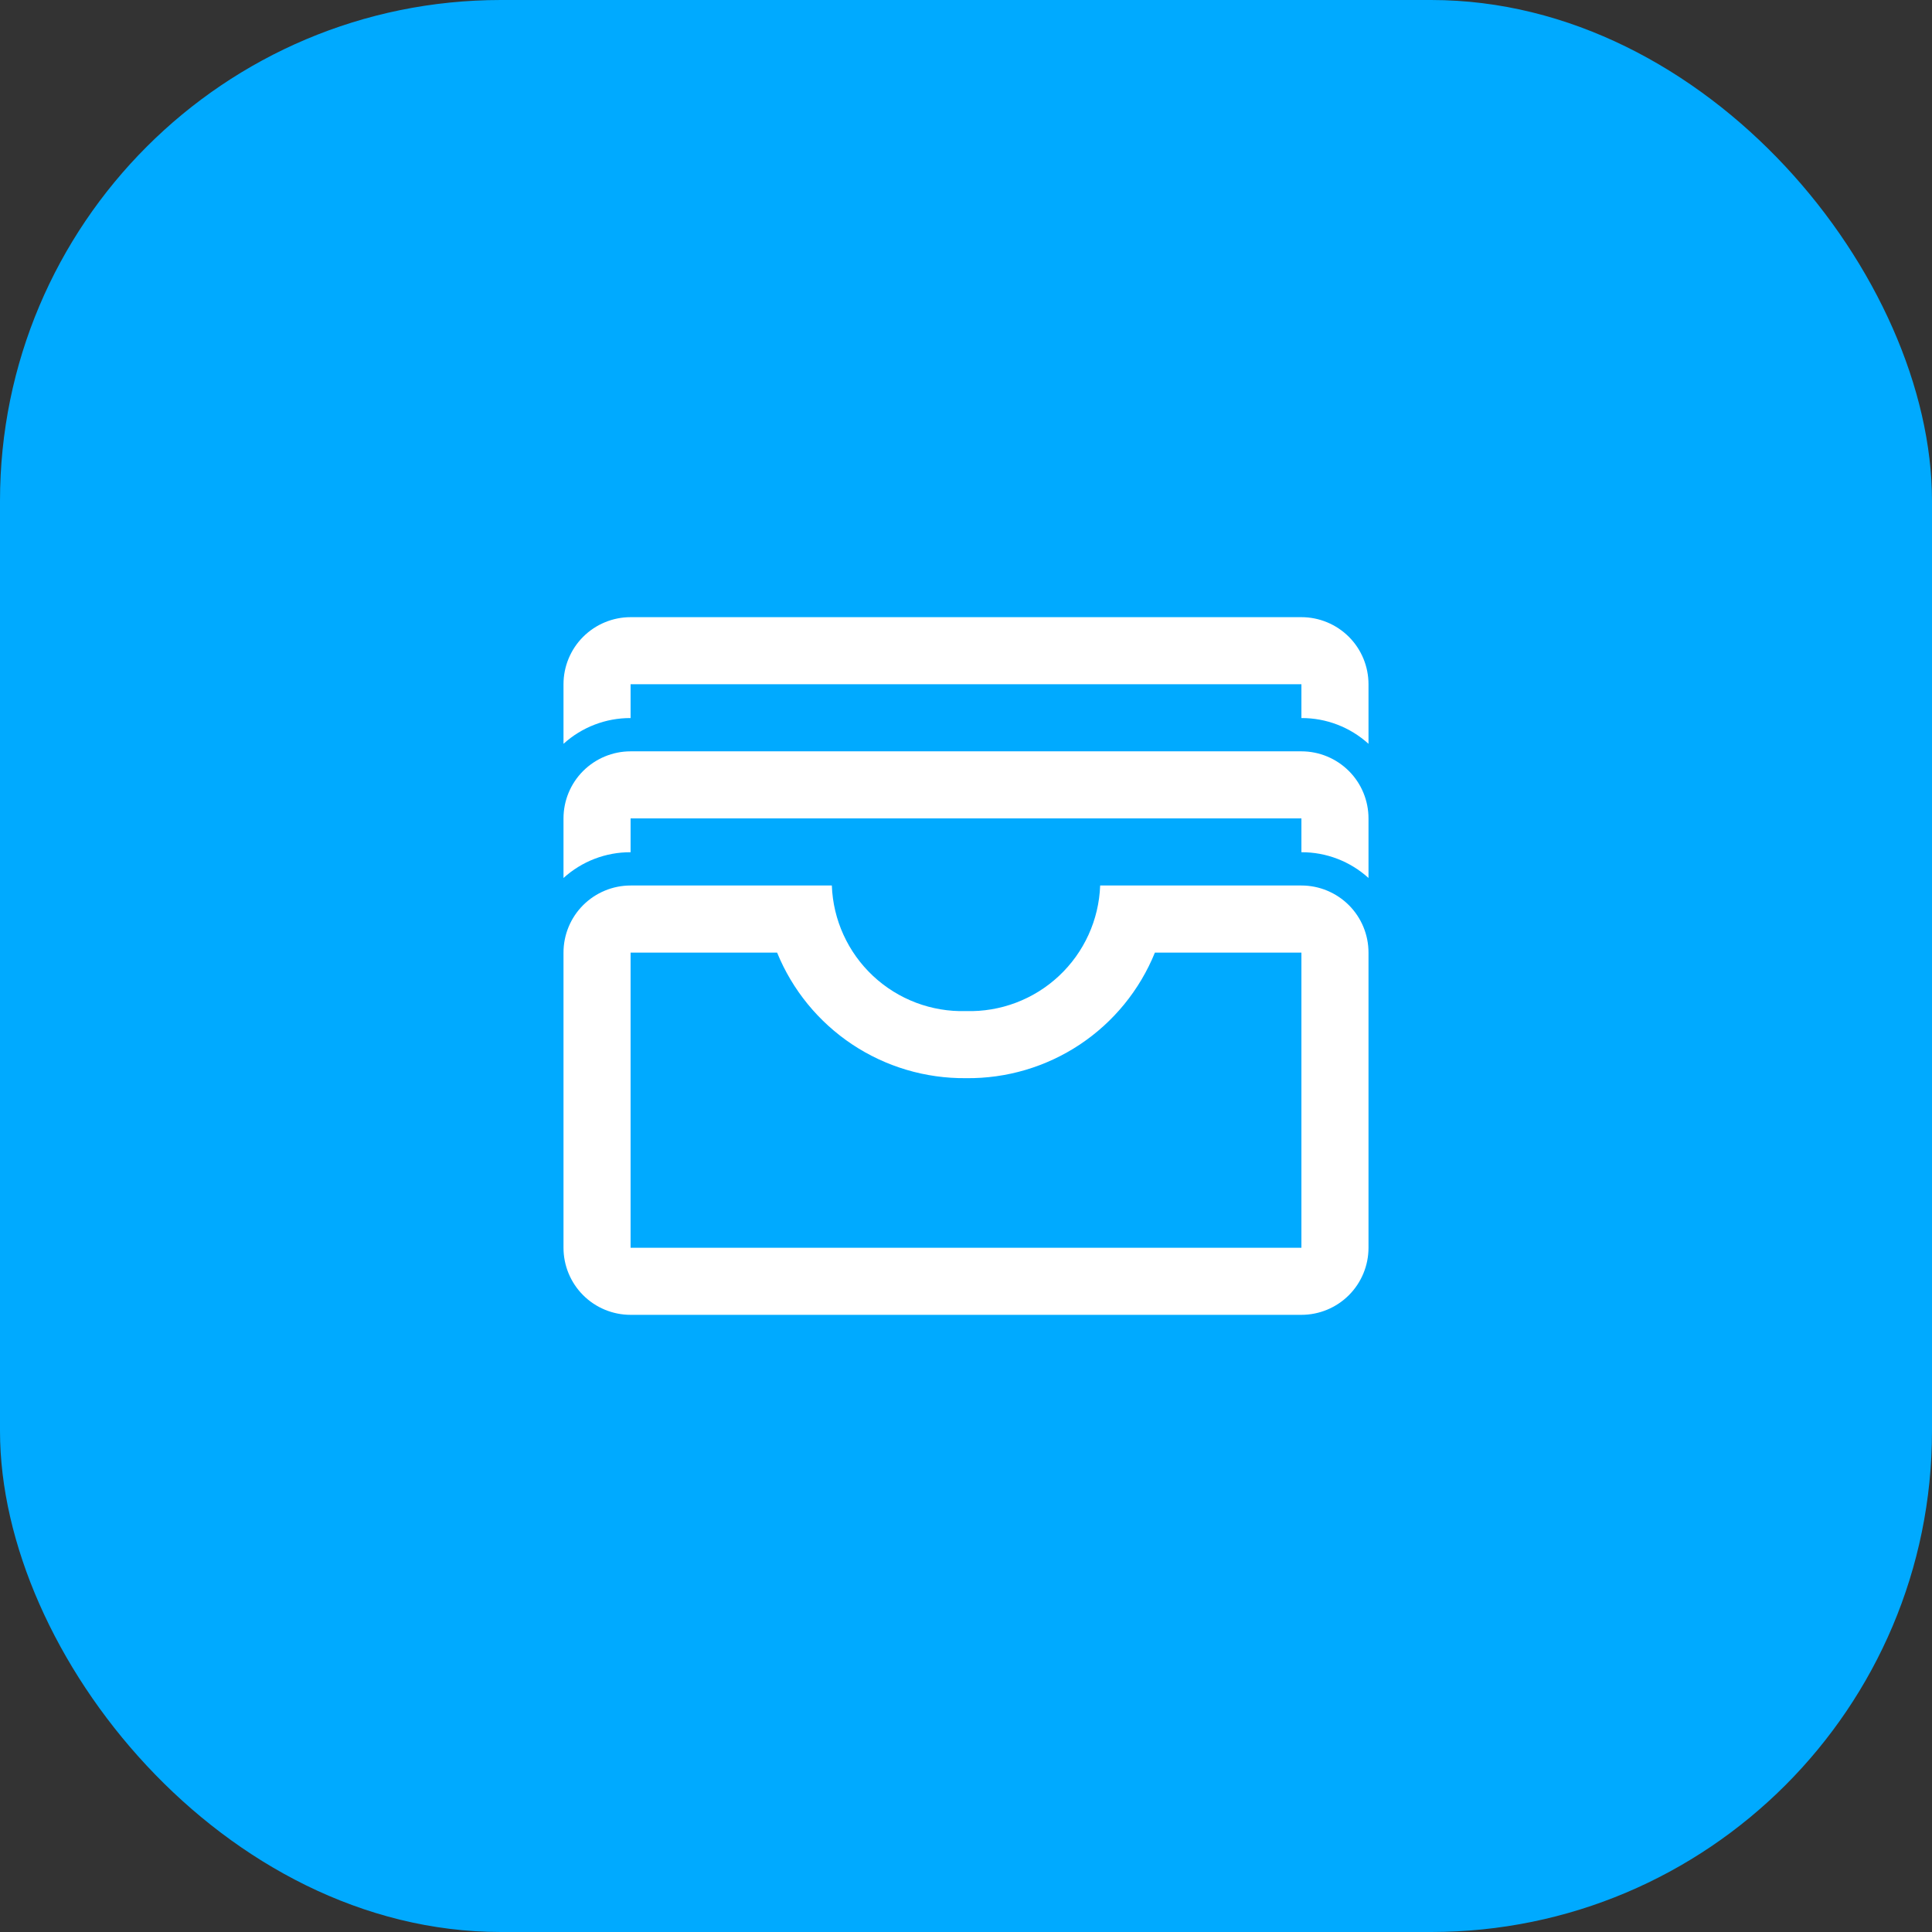
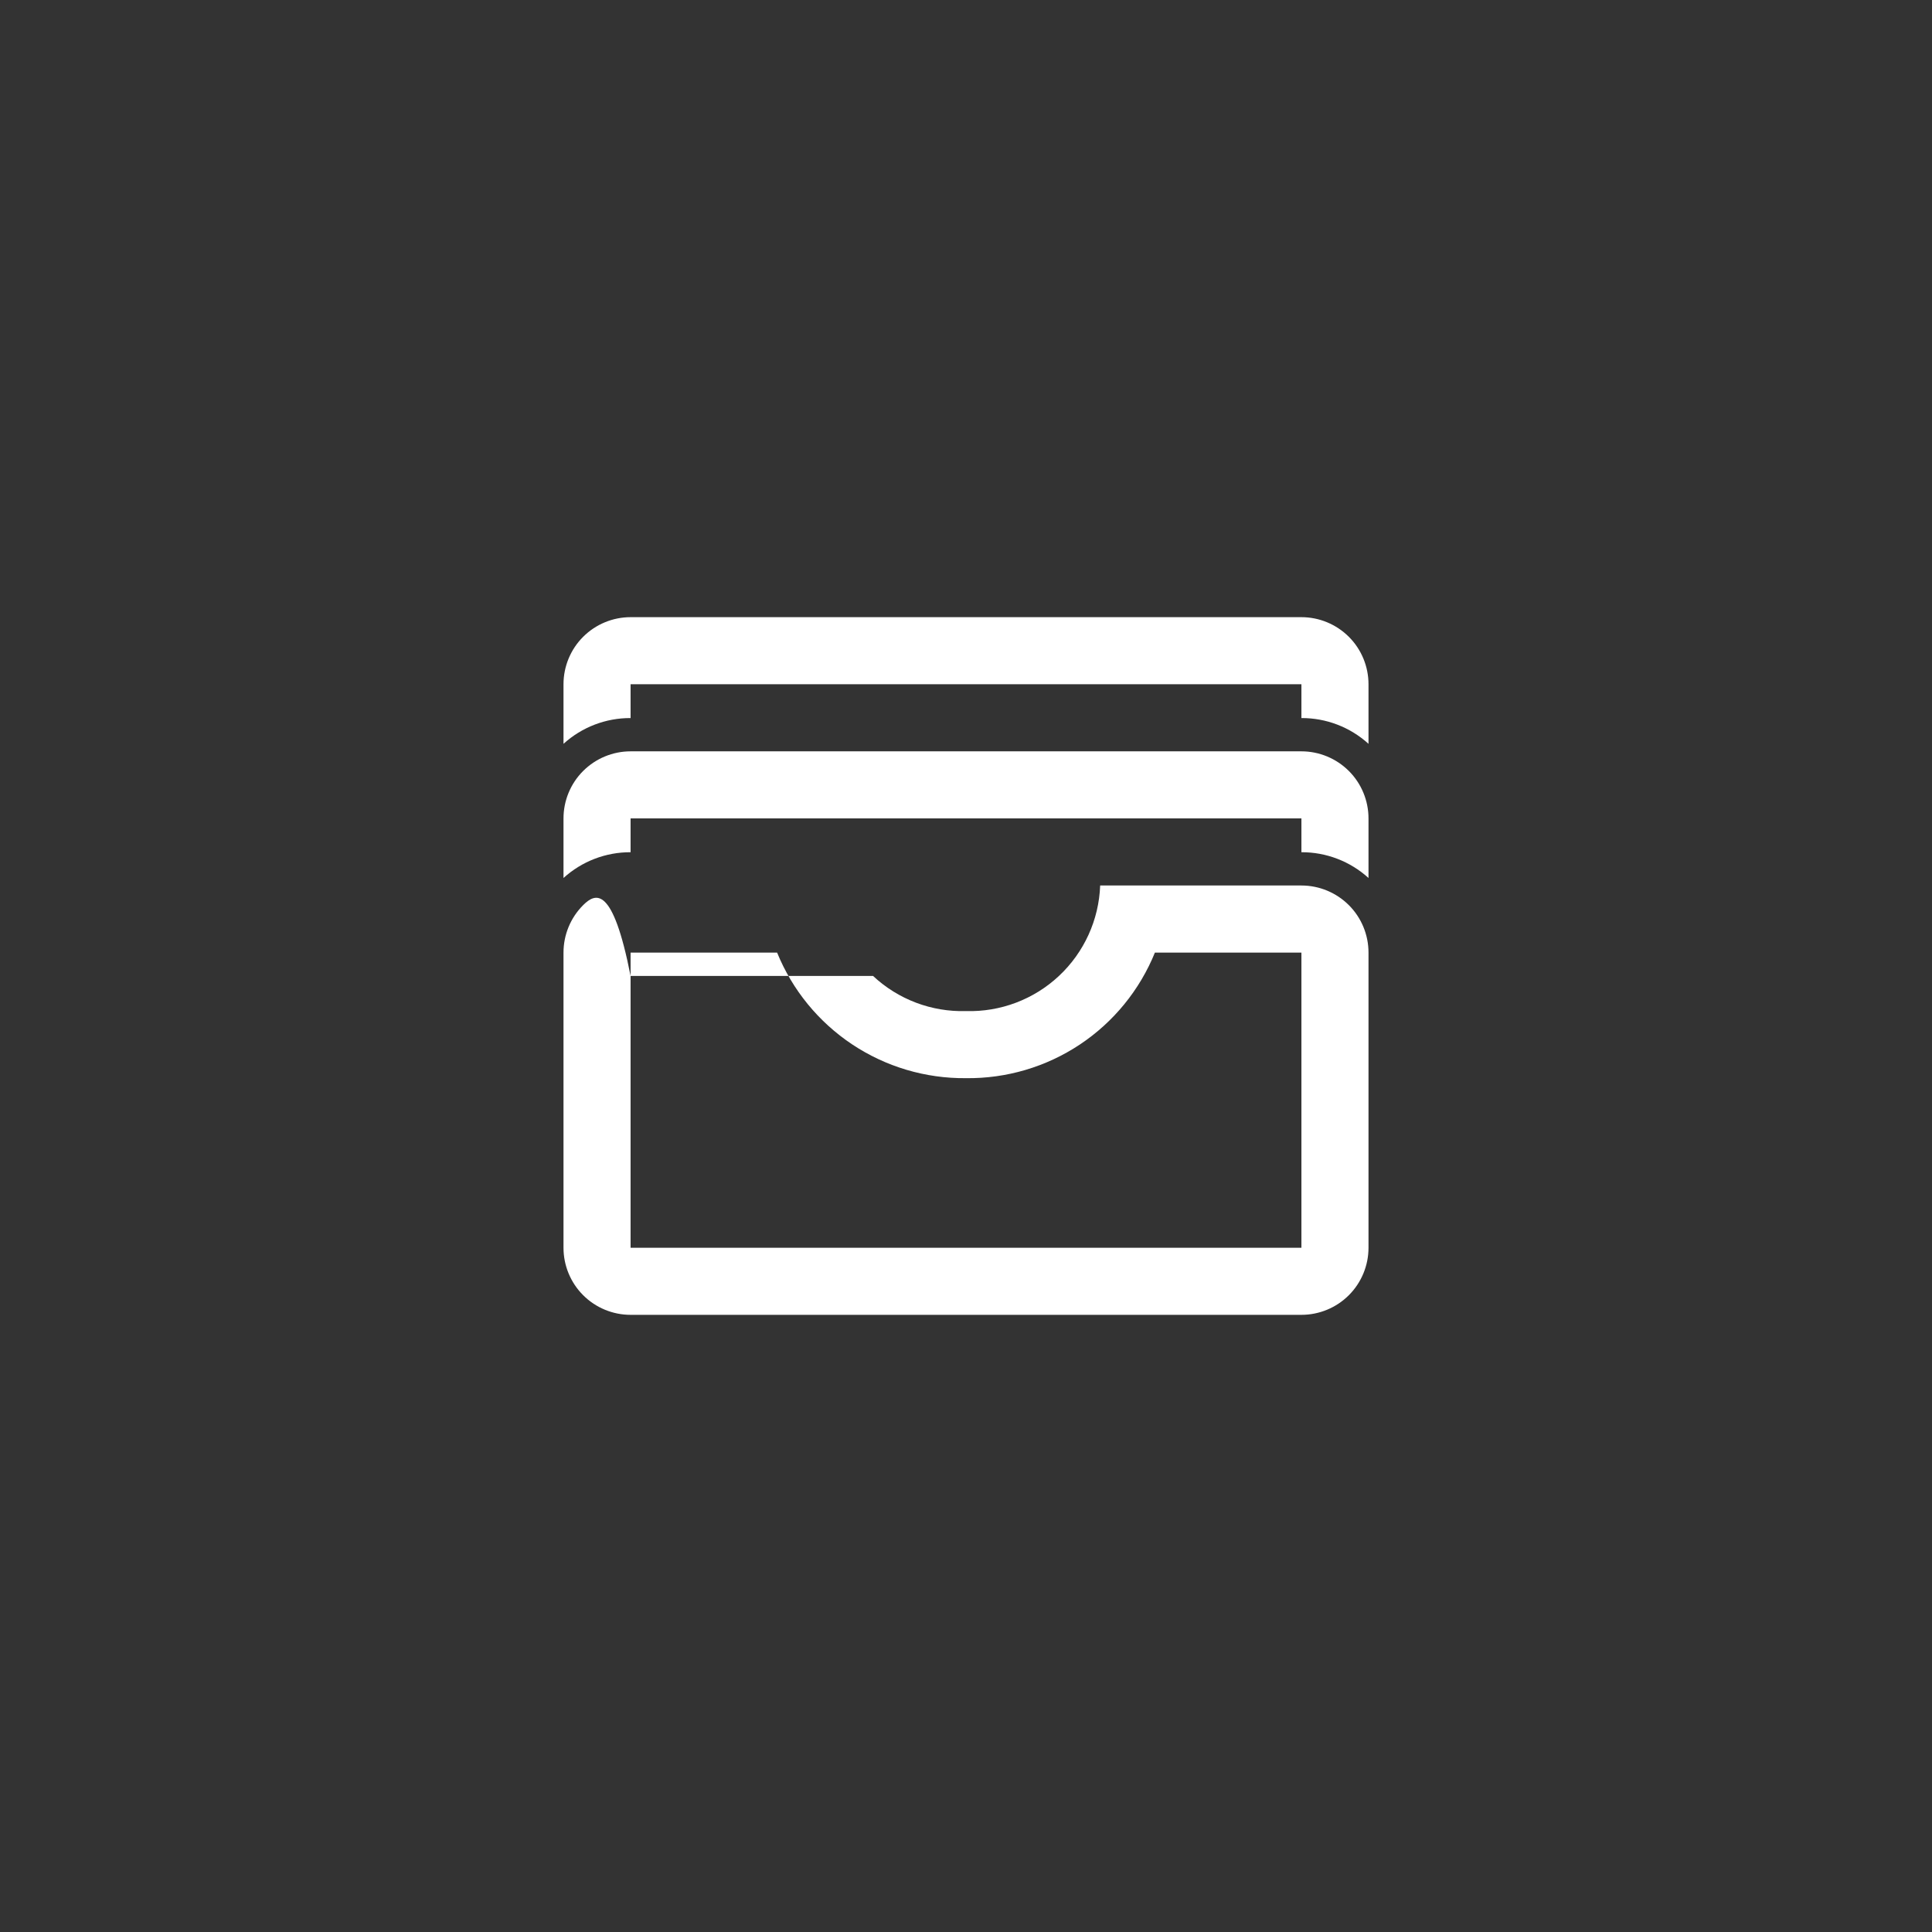
<svg xmlns="http://www.w3.org/2000/svg" width="54" height="54" viewBox="0 0 54 54" fill="none">
  <rect x="0" y="0" width="54" height="54" fill="#333333" stroke="none" />
-   <rect width="54" height="54" rx="14" fill="#00AAFF" />
-   <path d="M36.375 17.25H17.625C17.128 17.25 16.651 17.448 16.299 17.799C15.947 18.151 15.75 18.628 15.75 19.125V20.79C16.263 20.324 16.932 20.067 17.625 20.07V19.125H36.375V20.07C37.068 20.067 37.737 20.324 38.25 20.79V19.125C38.25 18.628 38.053 18.151 37.701 17.799C37.349 17.448 36.872 17.25 36.375 17.25ZM36.375 21H17.625C17.128 21 16.651 21.198 16.299 21.549C15.947 21.901 15.75 22.378 15.75 22.875V24.54C16.263 24.074 16.932 23.817 17.625 23.82V22.875H36.375V23.82C37.068 23.817 37.737 24.074 38.25 24.54V22.875C38.25 22.378 38.053 21.901 37.701 21.549C37.349 21.198 36.872 21 36.375 21ZM36.375 24.75H30.75C30.715 25.712 30.301 26.62 29.598 27.278C28.896 27.935 27.962 28.288 27 28.26C26.038 28.288 25.104 27.935 24.402 27.278C23.699 26.62 23.285 25.712 23.25 24.75H17.625C17.128 24.75 16.651 24.948 16.299 25.299C15.947 25.651 15.75 26.128 15.75 26.625V34.875C15.75 35.372 15.947 35.849 16.299 36.201C16.651 36.553 17.128 36.75 17.625 36.75H36.375C36.872 36.75 37.349 36.553 37.701 36.201C38.053 35.849 38.25 35.372 38.25 34.875V26.625C38.25 26.128 38.053 25.651 37.701 25.299C37.349 24.948 36.872 24.75 36.375 24.75ZM36.375 34.875H17.625V26.625H21.72C22.147 27.672 22.879 28.566 23.82 29.192C24.762 29.818 25.869 30.146 27 30.135C28.131 30.149 29.24 29.821 30.182 29.195C31.123 28.569 31.855 27.673 32.28 26.625H36.375V34.875Z" fill="white" />
+   <path d="M36.375 17.25H17.625C17.128 17.25 16.651 17.448 16.299 17.799C15.947 18.151 15.75 18.628 15.75 19.125V20.79C16.263 20.324 16.932 20.067 17.625 20.07V19.125H36.375V20.07C37.068 20.067 37.737 20.324 38.25 20.79V19.125C38.25 18.628 38.053 18.151 37.701 17.799C37.349 17.448 36.872 17.25 36.375 17.25ZM36.375 21H17.625C17.128 21 16.651 21.198 16.299 21.549C15.947 21.901 15.75 22.378 15.75 22.875V24.54C16.263 24.074 16.932 23.817 17.625 23.82V22.875H36.375V23.82C37.068 23.817 37.737 24.074 38.25 24.54V22.875C38.25 22.378 38.053 21.901 37.701 21.549C37.349 21.198 36.872 21 36.375 21ZM36.375 24.75H30.75C30.715 25.712 30.301 26.62 29.598 27.278C28.896 27.935 27.962 28.288 27 28.26C26.038 28.288 25.104 27.935 24.402 27.278H17.625C17.128 24.75 16.651 24.948 16.299 25.299C15.947 25.651 15.75 26.128 15.75 26.625V34.875C15.75 35.372 15.947 35.849 16.299 36.201C16.651 36.553 17.128 36.75 17.625 36.75H36.375C36.872 36.75 37.349 36.553 37.701 36.201C38.053 35.849 38.25 35.372 38.25 34.875V26.625C38.25 26.128 38.053 25.651 37.701 25.299C37.349 24.948 36.872 24.75 36.375 24.75ZM36.375 34.875H17.625V26.625H21.72C22.147 27.672 22.879 28.566 23.82 29.192C24.762 29.818 25.869 30.146 27 30.135C28.131 30.149 29.24 29.821 30.182 29.195C31.123 28.569 31.855 27.673 32.28 26.625H36.375V34.875Z" fill="white" />
</svg>